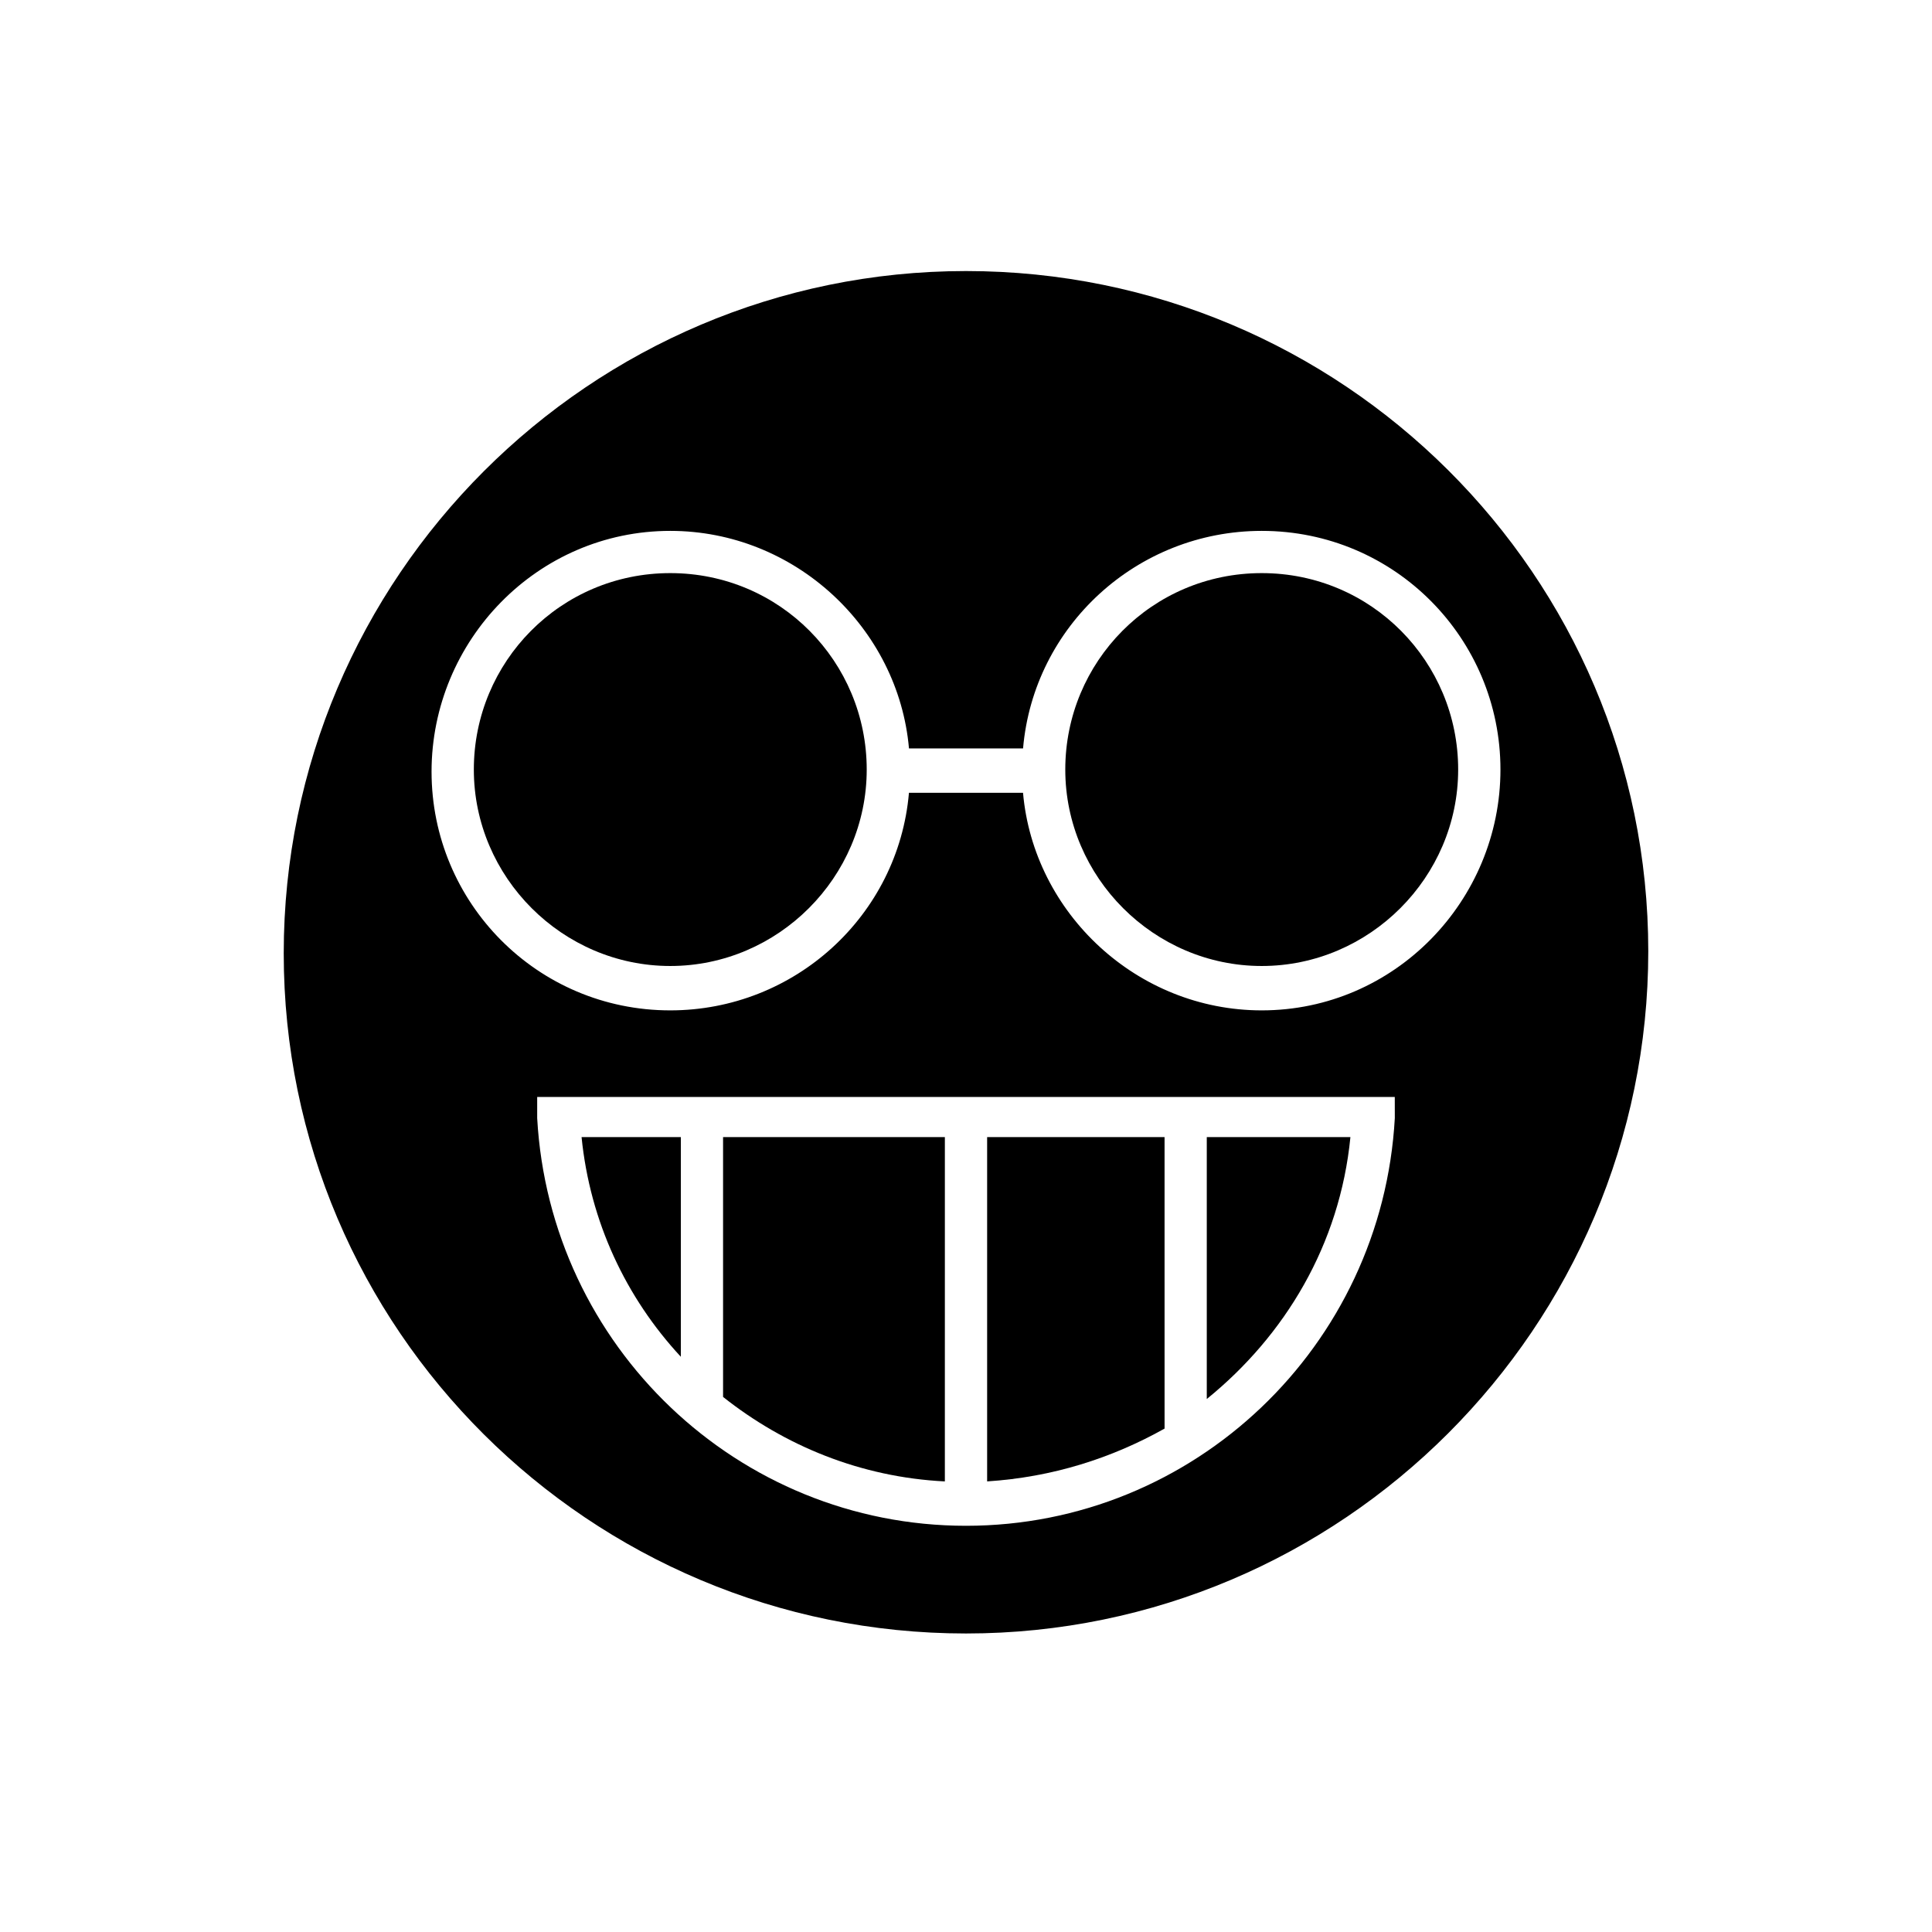
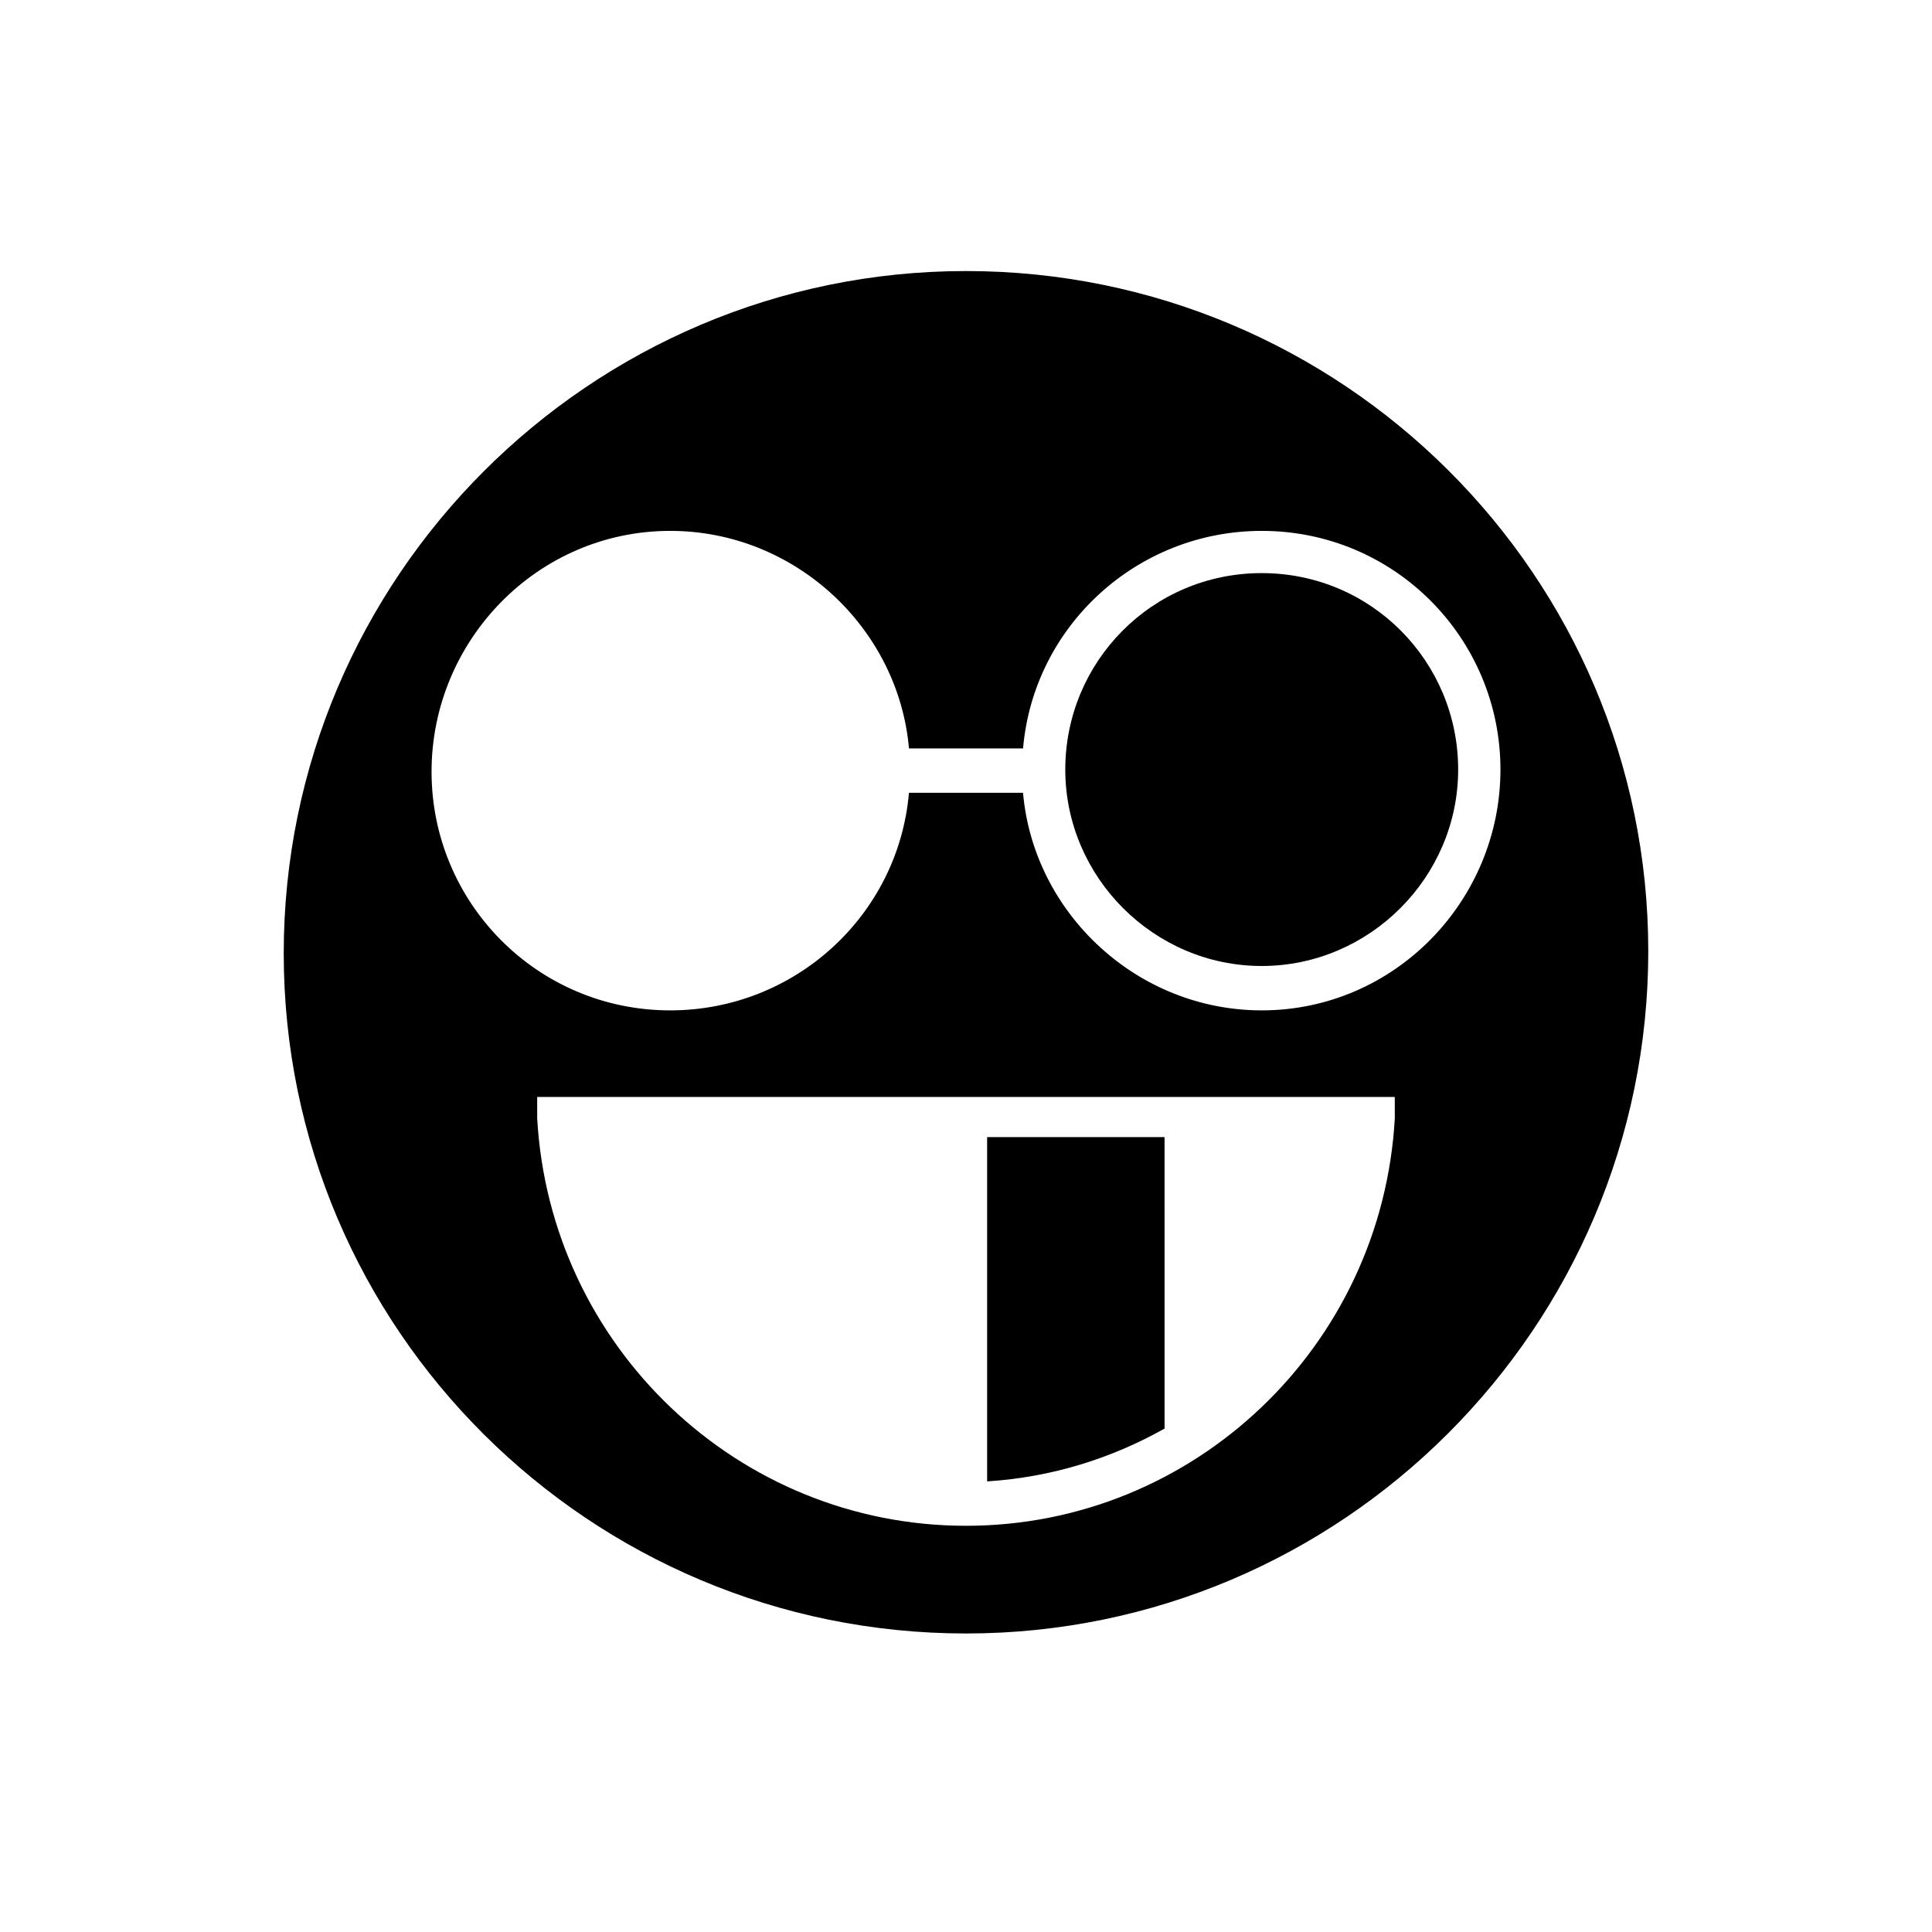
<svg xmlns="http://www.w3.org/2000/svg" fill="#000000" width="800px" height="800px" version="1.1" viewBox="144 144 512 512">
  <g>
-     <path d="m321.63 295.88c-29.109 0-52.059 23.512-52.059 52.059 0 28.551 23.512 52.059 52.059 52.059 28.551 0 52.059-23.512 52.059-52.059s-22.949-52.059-52.059-52.059z" />
-     <path d="m324.43 445.34h-26.309c2.238 22.391 11.754 42.543 26.309 58.219z" />
-     <path d="m335.62 514.2c16.234 12.875 36.387 21.273 58.777 22.391l0.004-91.246h-58.781z" />
-     <path d="m463.81 514.75c20.711-16.793 35.266-40.863 38.066-69.414h-38.066z" />
    <path d="m452.62 445.34h-47.02v91.246c17.352-1.121 33.027-6.156 47.023-13.996z" />
    <path d="m478.37 295.88c-29.109 0-52.059 23.512-52.059 52.059 0 28.551 23.512 52.059 52.059 52.059 28.551 0 52.059-23.512 52.059-52.059 0.004-28.547-22.949-52.059-52.059-52.059z" />
    <path d="m400 215.83c-99.641 0-180.81 81.168-180.81 180.81 0 99.641 81.168 180.25 180.81 180.25 99.641 0 180.81-81.168 180.81-180.81-0.004-99.641-81.172-180.25-180.81-180.25zm113.64 224.48c-3.359 60.457-53.18 108.04-113.64 108.04s-110.28-47.582-113.64-108.04v-5.598h227.27zm-35.27-28.551c-33.027 0-60.457-25.75-63.258-57.656h-30.23c-2.801 32.469-30.23 57.656-63.258 57.656-35.266 0-63.258-28.551-63.258-63.258 0.008-34.703 28-63.812 63.266-63.812 33.027 0 60.457 25.75 63.258 57.656h30.23c2.801-32.469 30.23-57.656 63.258-57.656 35.266 0 63.258 28.551 63.258 63.258-0.008 34.703-27.996 63.812-63.266 63.812z" />
  </g>
</svg>